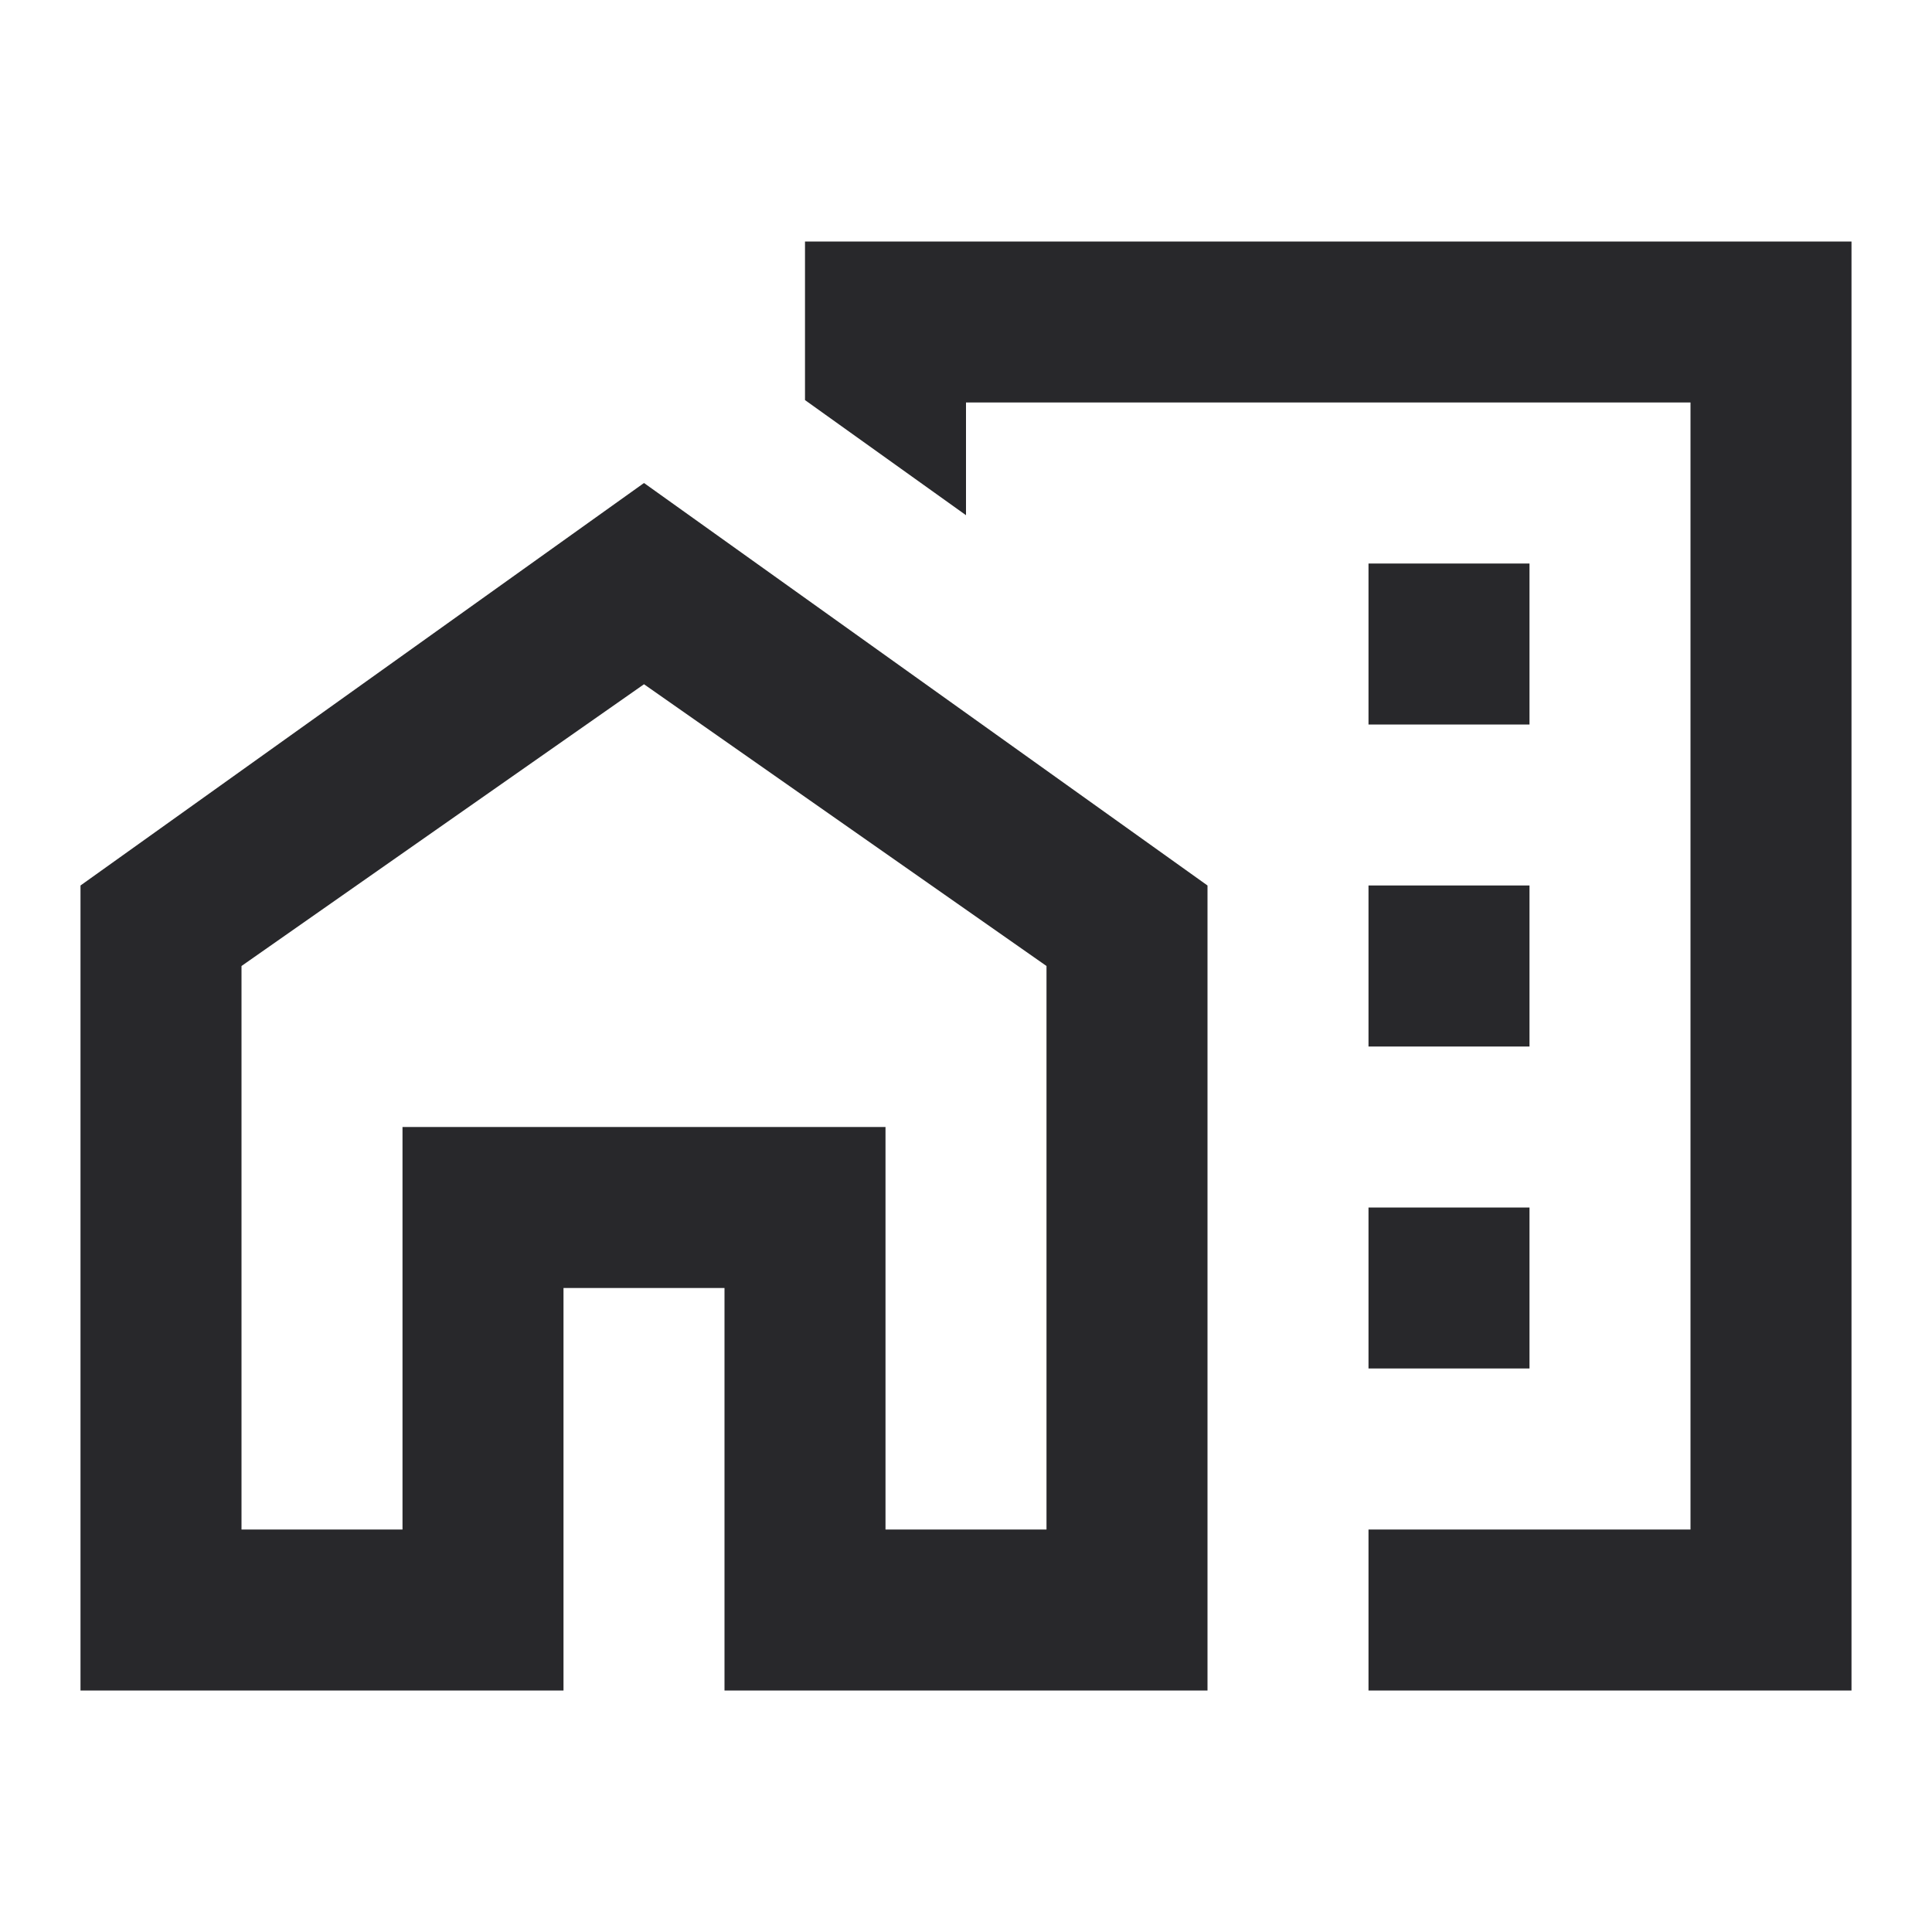
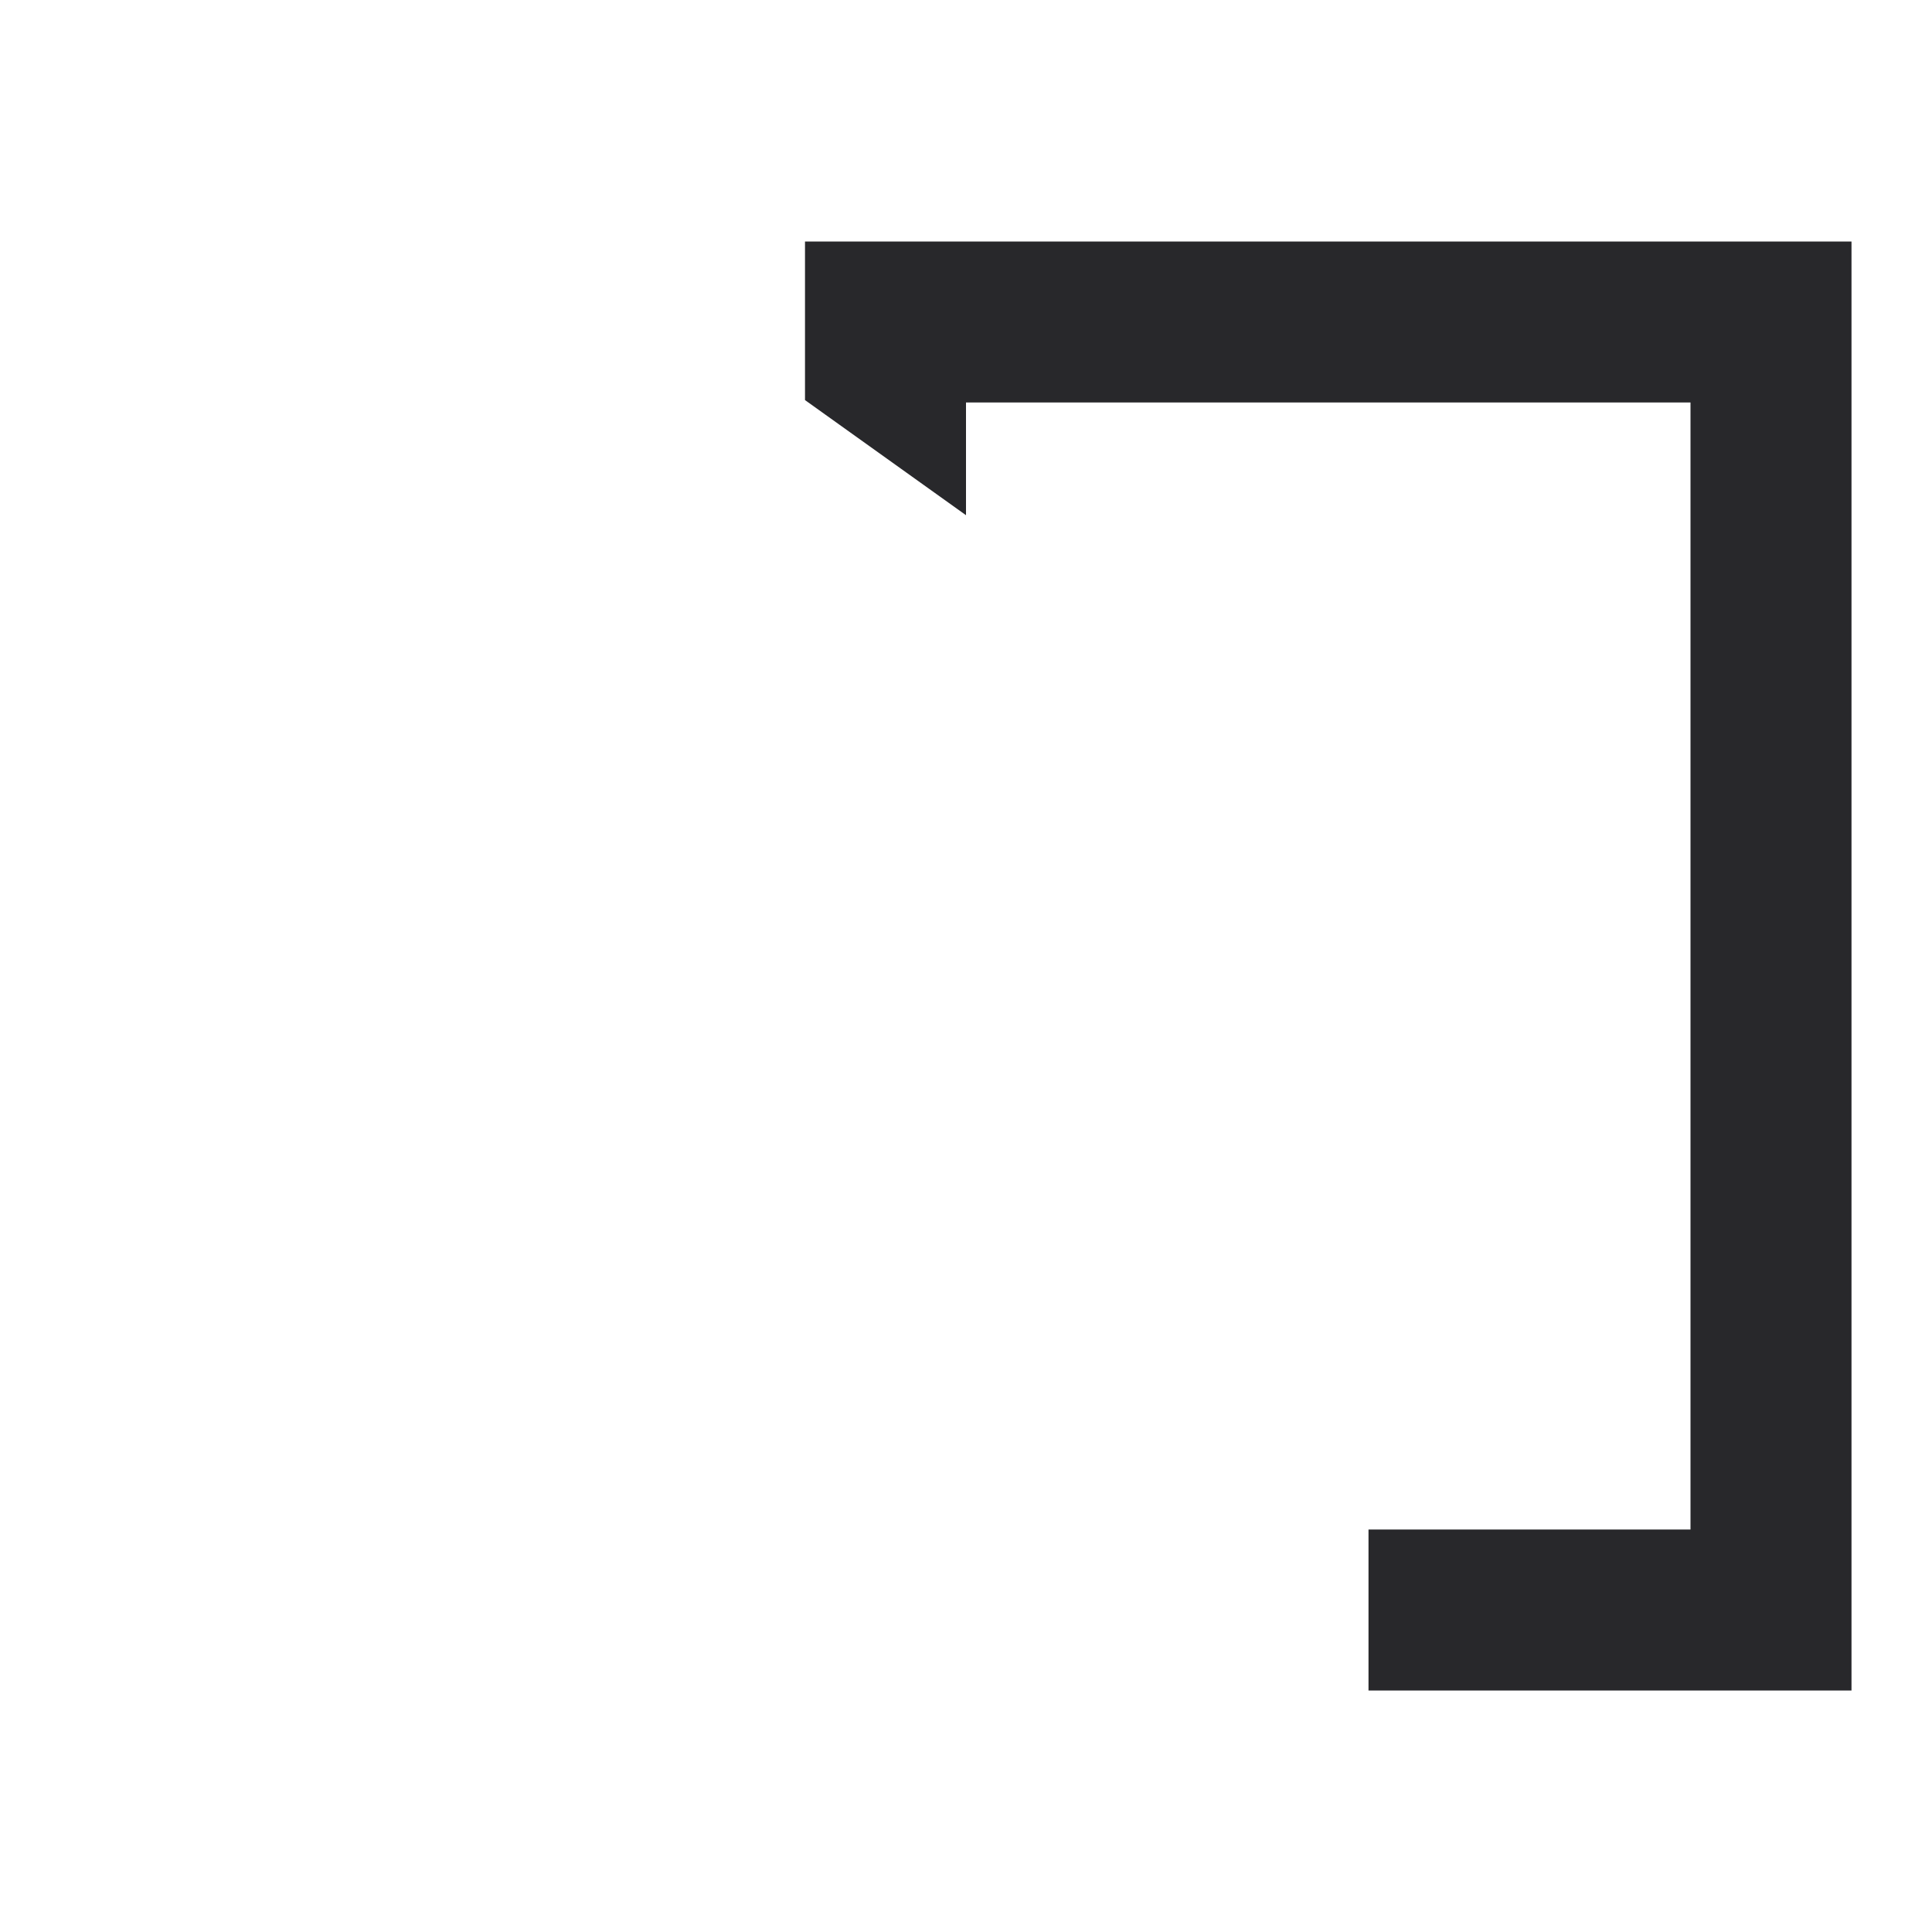
<svg xmlns="http://www.w3.org/2000/svg" width="24" height="24" viewBox="0 0 24 24" fill="none">
-   <path d="M17 7H19V9H17V7ZM17 11H19V13H17V11ZM17 15H19V17H17V15ZM1 11V21H7V16H9V21H15V11L8 6L1 11ZM13 19H11V14H5V19H3V12L8 8.5L13 12V19Z" fill="#28282B" />
  <path d="M10 3V4.97L12 6.4V5H21V19H17V21H23V3H10Z" fill="#28282B" />
</svg>